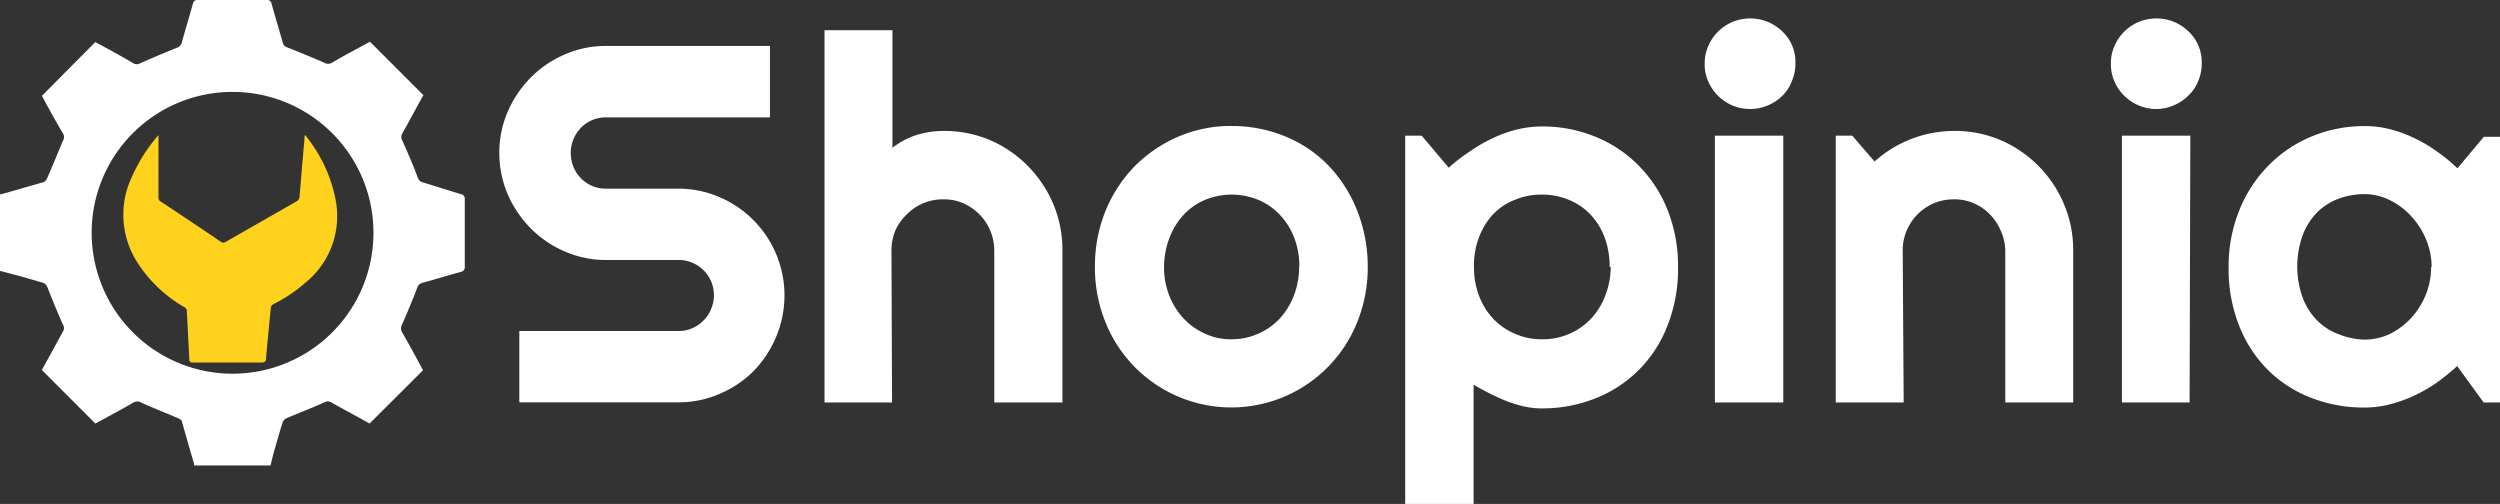
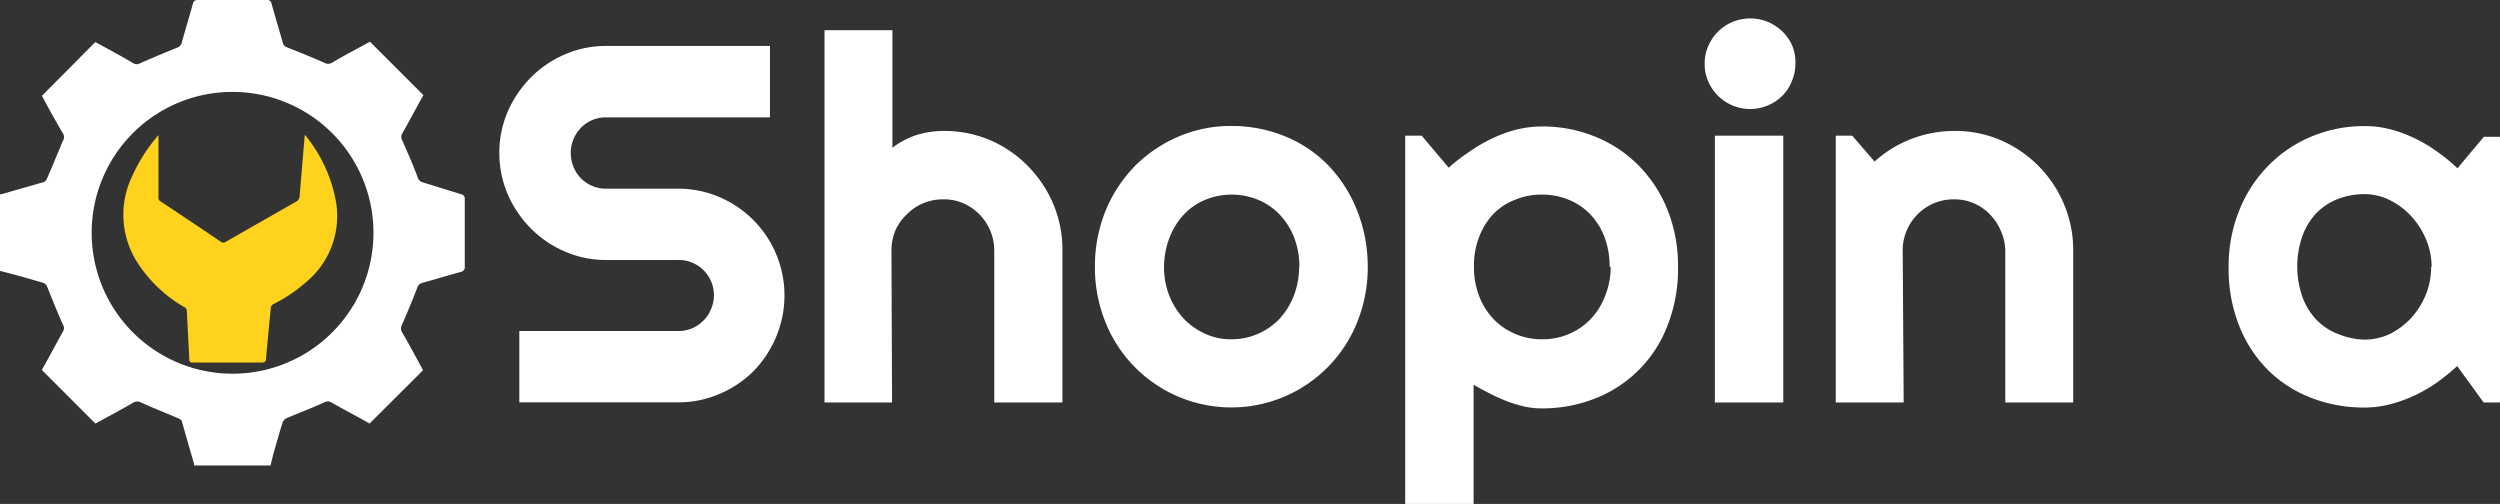
<svg xmlns="http://www.w3.org/2000/svg" id="logo" viewBox="0 0 206.18 41.56">
  <rect x="0" y="0" width="206.18" height="41.56" fill="#333333" stroke="none" />
  <defs>
    <style>.cls-1{fill:#ffd21d;} .cls-2{fill:#fff;}</style>
  </defs>
  <g id="Shopinia">
-     <path class="cls-2" d="M41.18,12.59a8.53,8.53,0,0,1,.7-3.41,9.19,9.19,0,0,1,1.9-2.8,8.79,8.79,0,0,1,2.8-1.9A8.38,8.38,0,0,1,50,3.78H63.5V9.67H50a2.85,2.85,0,0,0-2.08.85,3.09,3.09,0,0,0-.62.93,3,3,0,0,0-.23,1.15,3.08,3.08,0,0,0,.23,1.16,2.8,2.8,0,0,0,.62.94,2.85,2.85,0,0,0,2.08.85h5.89a8.58,8.58,0,0,1,3.43.69A8.81,8.81,0,0,1,64,27.79h0a9,9,0,0,1-1.84,2.79,8.64,8.64,0,0,1-2.81,1.89,8.42,8.42,0,0,1-3.43.7H42.83V27.29H55.89A2.85,2.85,0,0,0,58,26.44a2.69,2.69,0,0,0,.63-.93,2.9,2.9,0,0,0-1.48-3.83h0a2.84,2.84,0,0,0-1.22-.25H50a8.38,8.38,0,0,1-3.42-.7,8.79,8.79,0,0,1-2.8-1.9,9.19,9.19,0,0,1-1.9-2.8A8.67,8.67,0,0,1,41.18,12.59Z" transform="translate(0 0.01)" />
+     <path class="cls-2" d="M41.18,12.59a8.53,8.53,0,0,1,.7-3.41,9.19,9.19,0,0,1,1.9-2.8,8.79,8.79,0,0,1,2.8-1.9A8.38,8.38,0,0,1,50,3.78H63.5V9.67H50a2.85,2.85,0,0,0-2.08.85,3.09,3.09,0,0,0-.62.93,3,3,0,0,0-.23,1.15,3.08,3.08,0,0,0,.23,1.16,2.8,2.8,0,0,0,.62.94,2.85,2.85,0,0,0,2.08.85h5.89a8.58,8.58,0,0,1,3.43.69A8.81,8.81,0,0,1,64,27.79h0a9,9,0,0,1-1.84,2.79,8.64,8.64,0,0,1-2.81,1.89,8.42,8.42,0,0,1-3.43.7H42.83V27.29H55.89A2.85,2.85,0,0,0,58,26.44a2.69,2.69,0,0,0,.63-.93,2.9,2.9,0,0,0-1.48-3.83h0a2.84,2.84,0,0,0-1.22-.25H50a8.38,8.38,0,0,1-3.42-.7,8.79,8.79,0,0,1-2.8-1.9,9.19,9.19,0,0,1-1.9-2.8A8.67,8.67,0,0,1,41.18,12.59" transform="translate(0 0.01)" />
    <path class="cls-2" d="M73.57,33.18H68V2.48h5.6v9.7a6.5,6.5,0,0,1,2.07-1.08,7.59,7.59,0,0,1,2.17-.31,9.65,9.65,0,0,1,3.82.76,9.83,9.83,0,0,1,3.1,2.12,10.07,10.07,0,0,1,2.1,3.13,9.7,9.7,0,0,1,.76,3.83V33.18H82V20.63h0a4.25,4.25,0,0,0-2.57-3.88,3.91,3.91,0,0,0-1.62-.32,4.13,4.13,0,0,0-1.66.32,4,4,0,0,0-1.35.91A4.08,4.08,0,0,0,73.84,19a4.34,4.34,0,0,0-.32,1.63Z" transform="translate(0 0.01)" />
    <path class="cls-2" d="M112.8,22a12.05,12.05,0,0,1-.88,4.59,11.18,11.18,0,0,1-20.74,0A12.05,12.05,0,0,1,90.3,22a12.22,12.22,0,0,1,.88-4.63,11.56,11.56,0,0,1,2.41-3.68,11.4,11.4,0,0,1,3.59-2.43,10.89,10.89,0,0,1,4.36-.88,11.52,11.52,0,0,1,4.38.83,10.47,10.47,0,0,1,3.56,2.35,11.37,11.37,0,0,1,2.4,3.68A12.52,12.52,0,0,1,112.8,22Zm-5.64,0a6.6,6.6,0,0,0-.44-2.45,5.8,5.8,0,0,0-1.2-1.88,5.16,5.16,0,0,0-1.78-1.21,5.76,5.76,0,0,0-4.32,0,5,5,0,0,0-1.77,1.21,5.75,5.75,0,0,0-1.18,1.88A6.8,6.8,0,0,0,96,22a6.33,6.33,0,0,0,.43,2.36,5.9,5.9,0,0,0,1.18,1.89,5.56,5.56,0,0,0,1.77,1.26,5,5,0,0,0,2.16.46,5.34,5.34,0,0,0,2.16-.43,5.41,5.41,0,0,0,1.78-1.21,6,6,0,0,0,1.2-1.89,6.57,6.57,0,0,0,.46-2.44Z" transform="translate(0 0.01)" />
    <path class="cls-2" d="M121.53,41.55h-5.64V11.18h1.36l2.23,2.64a13.49,13.49,0,0,1,1.7-1.31,12.16,12.16,0,0,1,1.88-1.1,10.88,10.88,0,0,1,2-.73,8.83,8.83,0,0,1,2.11-.26,11.46,11.46,0,0,1,4.36.83,10.51,10.51,0,0,1,3.57,2.35,11,11,0,0,1,2.41,3.66,12.42,12.42,0,0,1,.88,4.74,12.66,12.66,0,0,1-.88,4.87,10.43,10.43,0,0,1-6,6,11.82,11.82,0,0,1-4.36.8,6.53,6.53,0,0,1-1.46-.16,10.4,10.4,0,0,1-1.44-.44c-.47-.19-.94-.4-1.39-.63s-.9-.47-1.33-.72ZM132.75,22a6.9,6.9,0,0,0-.44-2.5,5.64,5.64,0,0,0-1.2-1.88,5.06,5.06,0,0,0-1.78-1.17,5.59,5.59,0,0,0-2.18-.41,5.53,5.53,0,0,0-2.16.41,4.91,4.91,0,0,0-1.81,1.17A5.64,5.64,0,0,0,122,19.5a6.5,6.5,0,0,0-.44,2.5,6.59,6.59,0,0,0,.44,2.44,5.68,5.68,0,0,0,1.2,1.89A5.27,5.27,0,0,0,125,27.54a5.34,5.34,0,0,0,2.16.43,5.46,5.46,0,0,0,4-1.64,5.68,5.68,0,0,0,1.2-1.89,6.59,6.59,0,0,0,.48-2.44Z" transform="translate(0 0.01)" />
    <path class="cls-2" d="M148.07,5.25a3.62,3.62,0,0,1-.3,1.45A3.32,3.32,0,0,1,147,7.88a3.61,3.61,0,0,1-1.2.8,3.67,3.67,0,0,1-1.46.3,3.76,3.76,0,0,1-3.46-2.28,3.45,3.45,0,0,1-.29-1.45,3.45,3.45,0,0,1,.29-1.45,3.76,3.76,0,0,1,2-2,3.93,3.93,0,0,1,1.47-.29,3.84,3.84,0,0,1,1.46.29,3.88,3.88,0,0,1,1.2.8,3.45,3.45,0,0,1,.81,1.19A3.5,3.5,0,0,1,148.07,5.25Zm-1,27.93h-5.64v-22h5.64Z" transform="translate(0 0.01)" />
    <path class="cls-2" d="M157,33.18h-5.6v-22h1.36l1.84,2.13a9.82,9.82,0,0,1,6.61-2.52,9.51,9.51,0,0,1,3.79.76,9.91,9.91,0,0,1,5.21,5.25,9.67,9.67,0,0,1,.77,3.83V33.18h-5.6V20.63A4.17,4.17,0,0,0,165,19a4.33,4.33,0,0,0-.9-1.34,4,4,0,0,0-1.33-.91,3.91,3.91,0,0,0-1.62-.32,4.17,4.17,0,0,0-3,1.23,4.33,4.33,0,0,0-.9,1.34,4.17,4.17,0,0,0-.33,1.63Z" transform="translate(0 0.01)" />
-     <path class="cls-2" d="M181.58,5.25a3.62,3.62,0,0,1-.3,1.45,3.32,3.32,0,0,1-.81,1.18,3.61,3.61,0,0,1-1.2.8,3.67,3.67,0,0,1-1.46.3,3.77,3.77,0,0,1-3.43-2.28,3.45,3.45,0,0,1-.29-1.45,3.45,3.45,0,0,1,.29-1.45,3.76,3.76,0,0,1,2-2,3.93,3.93,0,0,1,1.47-.29,3.84,3.84,0,0,1,1.46.29,3.88,3.88,0,0,1,1.2.8,3.47,3.47,0,0,1,1.07,2.65Zm-1,27.93H175v-22h5.64Z" transform="translate(0 0.01)" />
    <path class="cls-2" d="M206.18,33.18h-1.35l-2.18-3A18.06,18.06,0,0,1,201,31.52a12.11,12.11,0,0,1-1.88,1.09,11.62,11.62,0,0,1-2,.72,8.29,8.29,0,0,1-2.1.27,12,12,0,0,1-4.36-.78,10.33,10.33,0,0,1-3.56-2.26,10.61,10.61,0,0,1-2.41-3.65,12.63,12.63,0,0,1-.89-4.9,12.2,12.2,0,0,1,.89-4.7,11,11,0,0,1,2.41-3.68,10.63,10.63,0,0,1,3.56-2.39,11.22,11.22,0,0,1,4.36-.85,8.35,8.35,0,0,1,2.11.26,10.91,10.91,0,0,1,2,.74A11.46,11.46,0,0,1,201,12.5a13.67,13.67,0,0,1,1.67,1.37l2.18-2.6h1.36ZM200.54,22a5.82,5.82,0,0,0-.44-2.22,6.35,6.35,0,0,0-1.2-1.91,5.85,5.85,0,0,0-1.72-1.33A4.67,4.67,0,0,0,195,16a6.12,6.12,0,0,0-2.16.39,5,5,0,0,0-1.77,1.14,5.41,5.41,0,0,0-1.17,1.88,7.6,7.6,0,0,0,0,5.11,5.37,5.37,0,0,0,1.17,1.87,4.84,4.84,0,0,0,1.77,1.15A6.12,6.12,0,0,0,195,28a5,5,0,0,0,2.17-.5,6.43,6.43,0,0,0,1.69-1.29,6.55,6.55,0,0,0,1.2-1.91,6.07,6.07,0,0,0,.44-2.27Z" transform="translate(0 0.01)" />
  </g>
  <path class="cls-2" d="M0,22.33V16a.33.33,0,0,0,.14,0l3.49-1a.65.65,0,0,0,.27-.34c.44-1,.84-2,1.29-3.06a.56.56,0,0,0,0-.61C4.6,10,4,8.91,3.46,7.89l4.4-4.43C8.86,4,10,4.61,11,5.21a.54.54,0,0,0,.55,0c1-.44,2-.86,3-1.27A.6.6,0,0,0,15,3.48c.29-1.07.62-2.13.91-3.19.07-.22.16-.3.39-.3H22a.34.34,0,0,1,.39.28v0c.3,1.08.62,2.15.93,3.23a.52.52,0,0,0,.37.4c1,.4,2.05.82,3.07,1.27a.61.61,0,0,0,.61,0c1-.6,2.11-1.17,3.14-1.74l4.41,4.41c-.57,1-1.15,2.11-1.75,3.17a.54.54,0,0,0,0,.55c.45,1,.88,2,1.28,3.06a.57.57,0,0,0,.45.42L38,16a.37.37,0,0,1,.33.4v5.57a.39.39,0,0,1-.31.44h0c-1.07.29-2.13.62-3.2.91a.57.57,0,0,0-.41.41c-.39,1-.8,2-1.24,3a.64.64,0,0,0,0,.68c.59,1,1.16,2.09,1.72,3.11l-4.41,4.4c-1-.57-2.11-1.15-3.17-1.75a.54.54,0,0,0-.55,0c-1,.45-2.09.87-3.13,1.31a.66.66,0,0,0-.32.34c-.25.79-.47,1.58-.7,2.37-.11.39-.2.79-.3,1.19H16a.38.38,0,0,0,0-.15c-.34-1.16-.67-2.32-1-3.48,0-.12-.21-.22-.34-.28-1-.43-2-.82-3-1.27a.64.64,0,0,0-.68,0c-1,.59-2.09,1.16-3.11,1.72L3.45,30.5c.57-1,1.15-2.11,1.75-3.18a.52.52,0,0,0,0-.54c-.45-1-.88-2.06-1.29-3.1a.57.57,0,0,0-.4-.38l-1.72-.5Zm7.56-3.15A11.62,11.62,0,1,0,19.19,7.57h0A11.61,11.61,0,0,0,7.56,19.17Z" transform="translate(0 0.01)" />
  <path class="cls-1" d="M13.07,11.13v5.13a.32.32,0,0,0,.16.33c1.67,1.11,3.34,2.22,5,3.35a.33.33,0,0,0,.38,0l5.81-3.32a.51.51,0,0,0,.29-.46c.13-1.57.26-3.14.4-4.72a.88.88,0,0,1,.05-.33l.34.45a12,12,0,0,1,2.15,4.76,7.07,7.07,0,0,1-2.48,7,12.3,12.3,0,0,1-2.6,1.74.42.42,0,0,0-.24.36c-.13,1.37-.27,2.75-.39,4.13,0,.25-.09.34-.38.34H15.91c-.23,0-.29-.06-.3-.27-.06-1.34-.14-2.69-.2-4a.37.37,0,0,0-.21-.3,11.3,11.3,0,0,1-3.81-3.59,7.28,7.28,0,0,1-.53-7.12A13.74,13.74,0,0,1,13.07,11.13Z" transform="translate(0 0.01)" />
</svg>